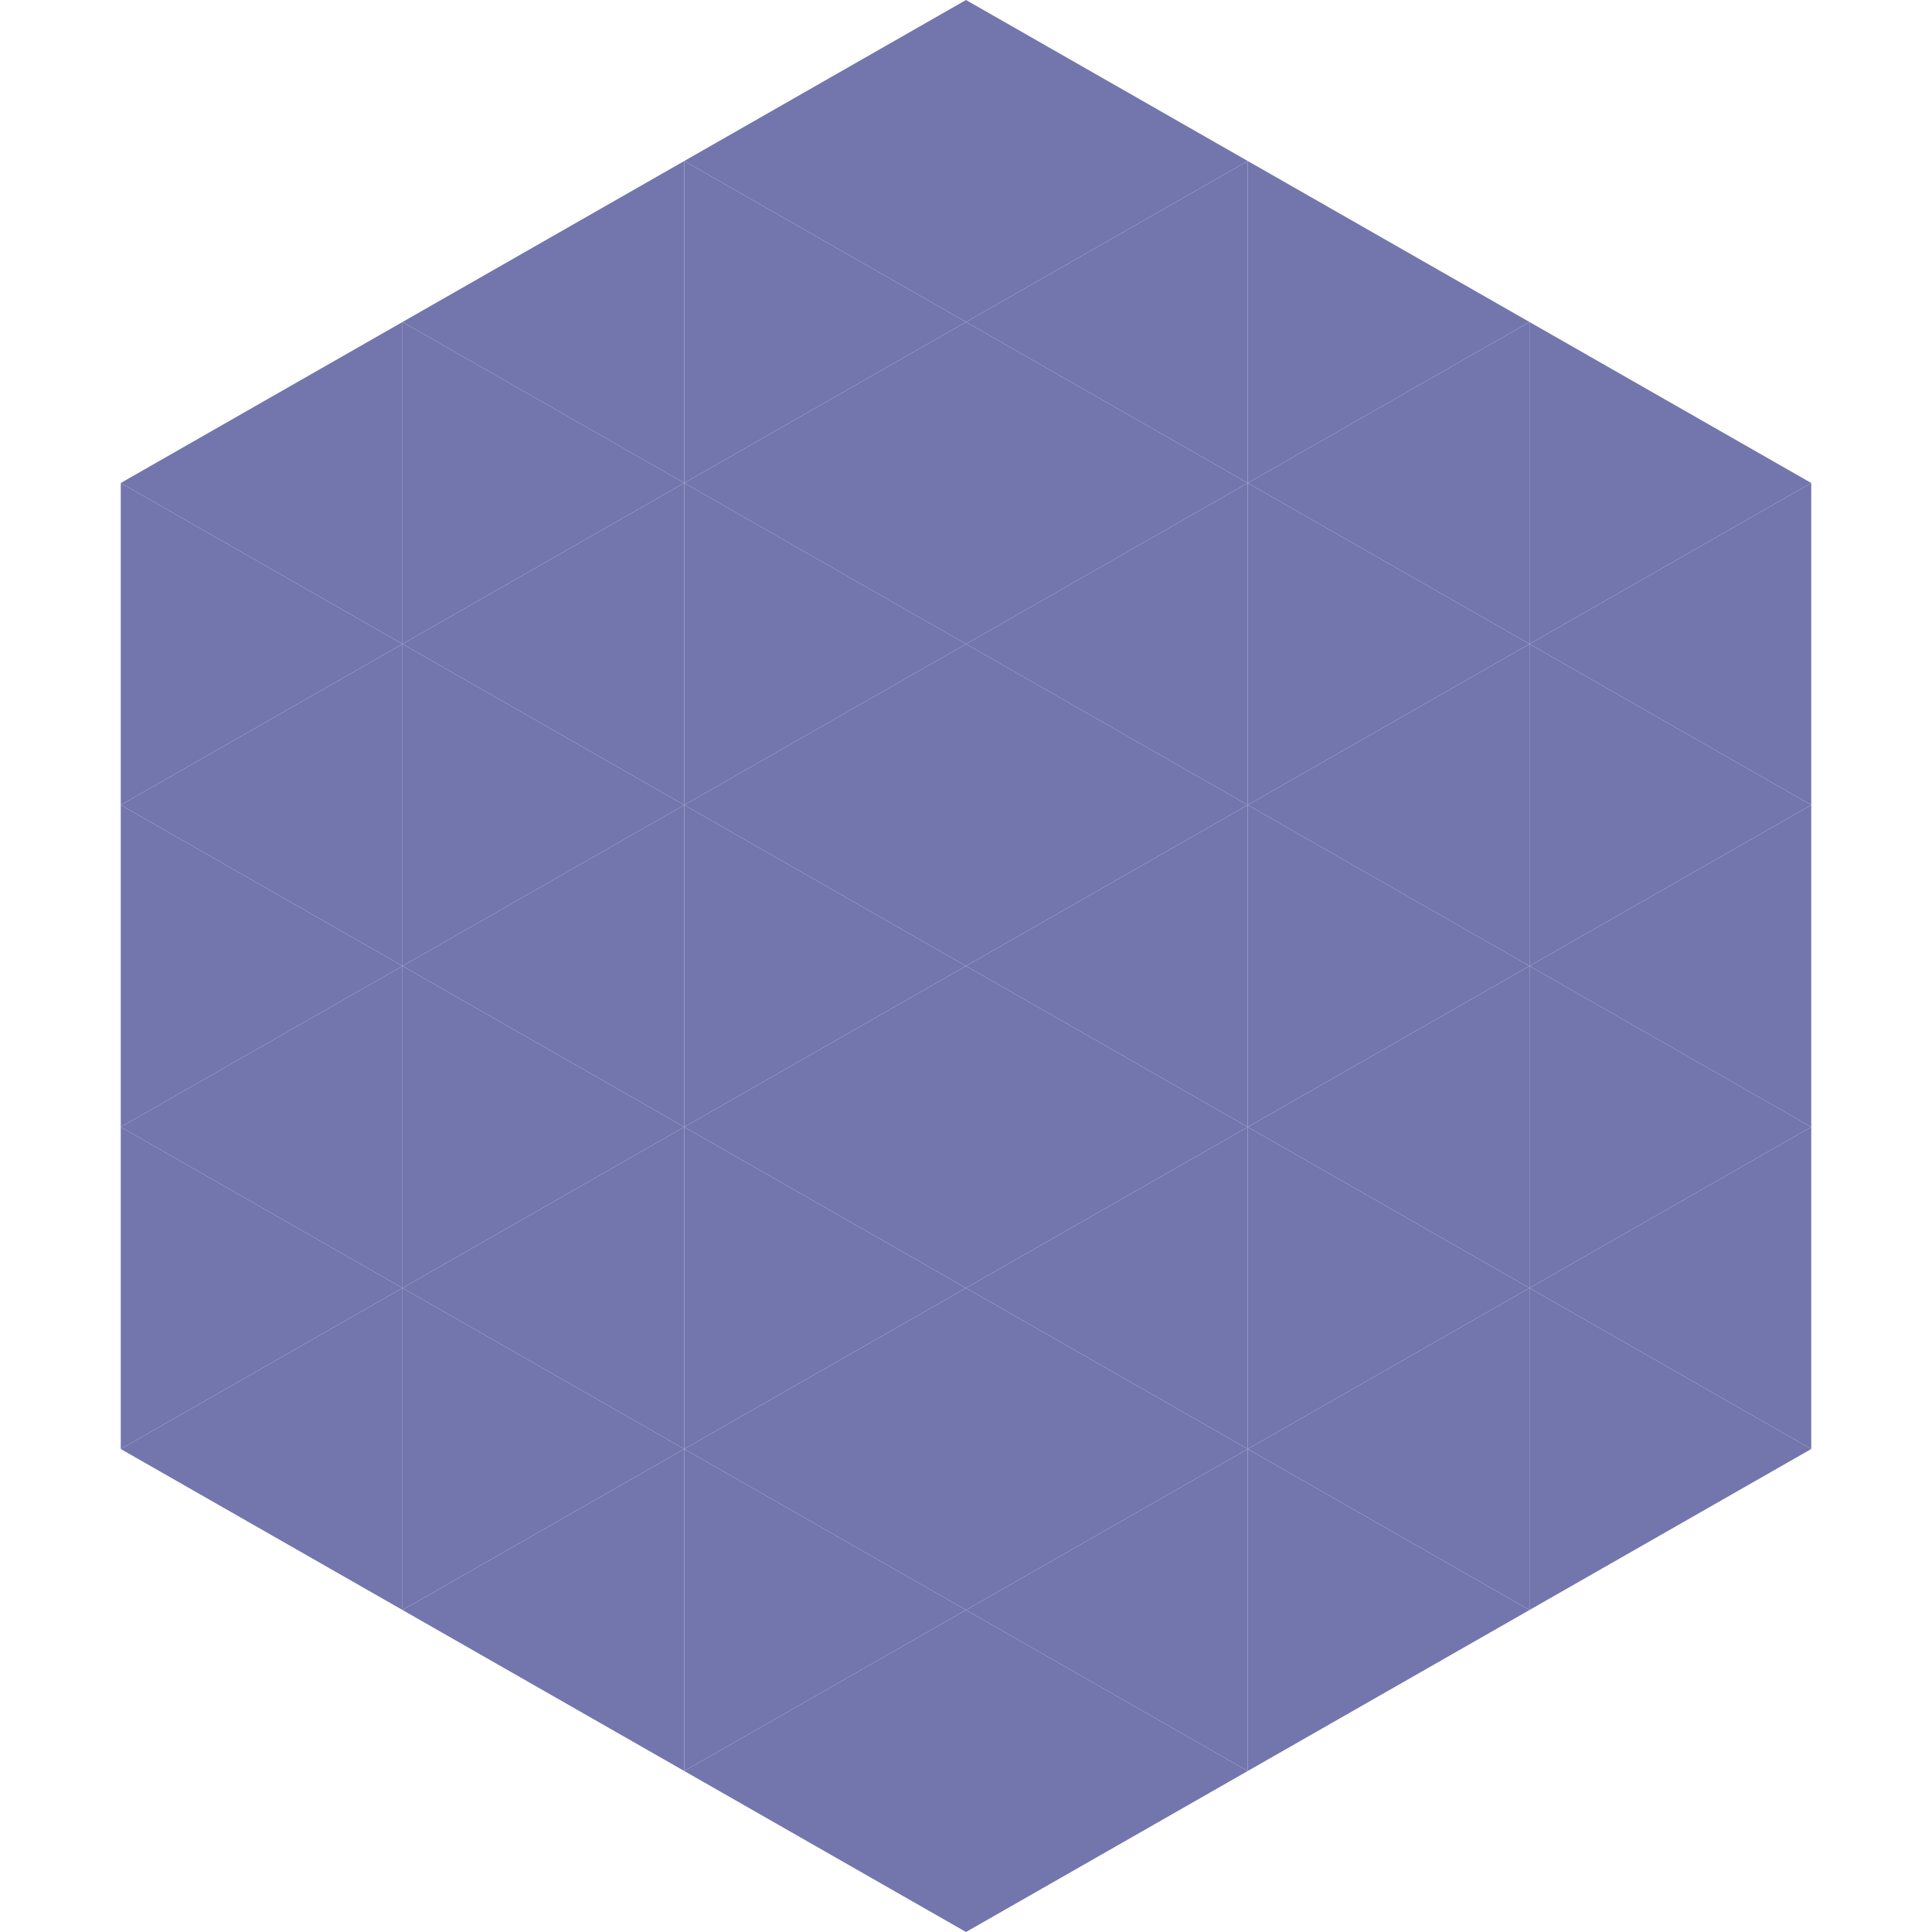
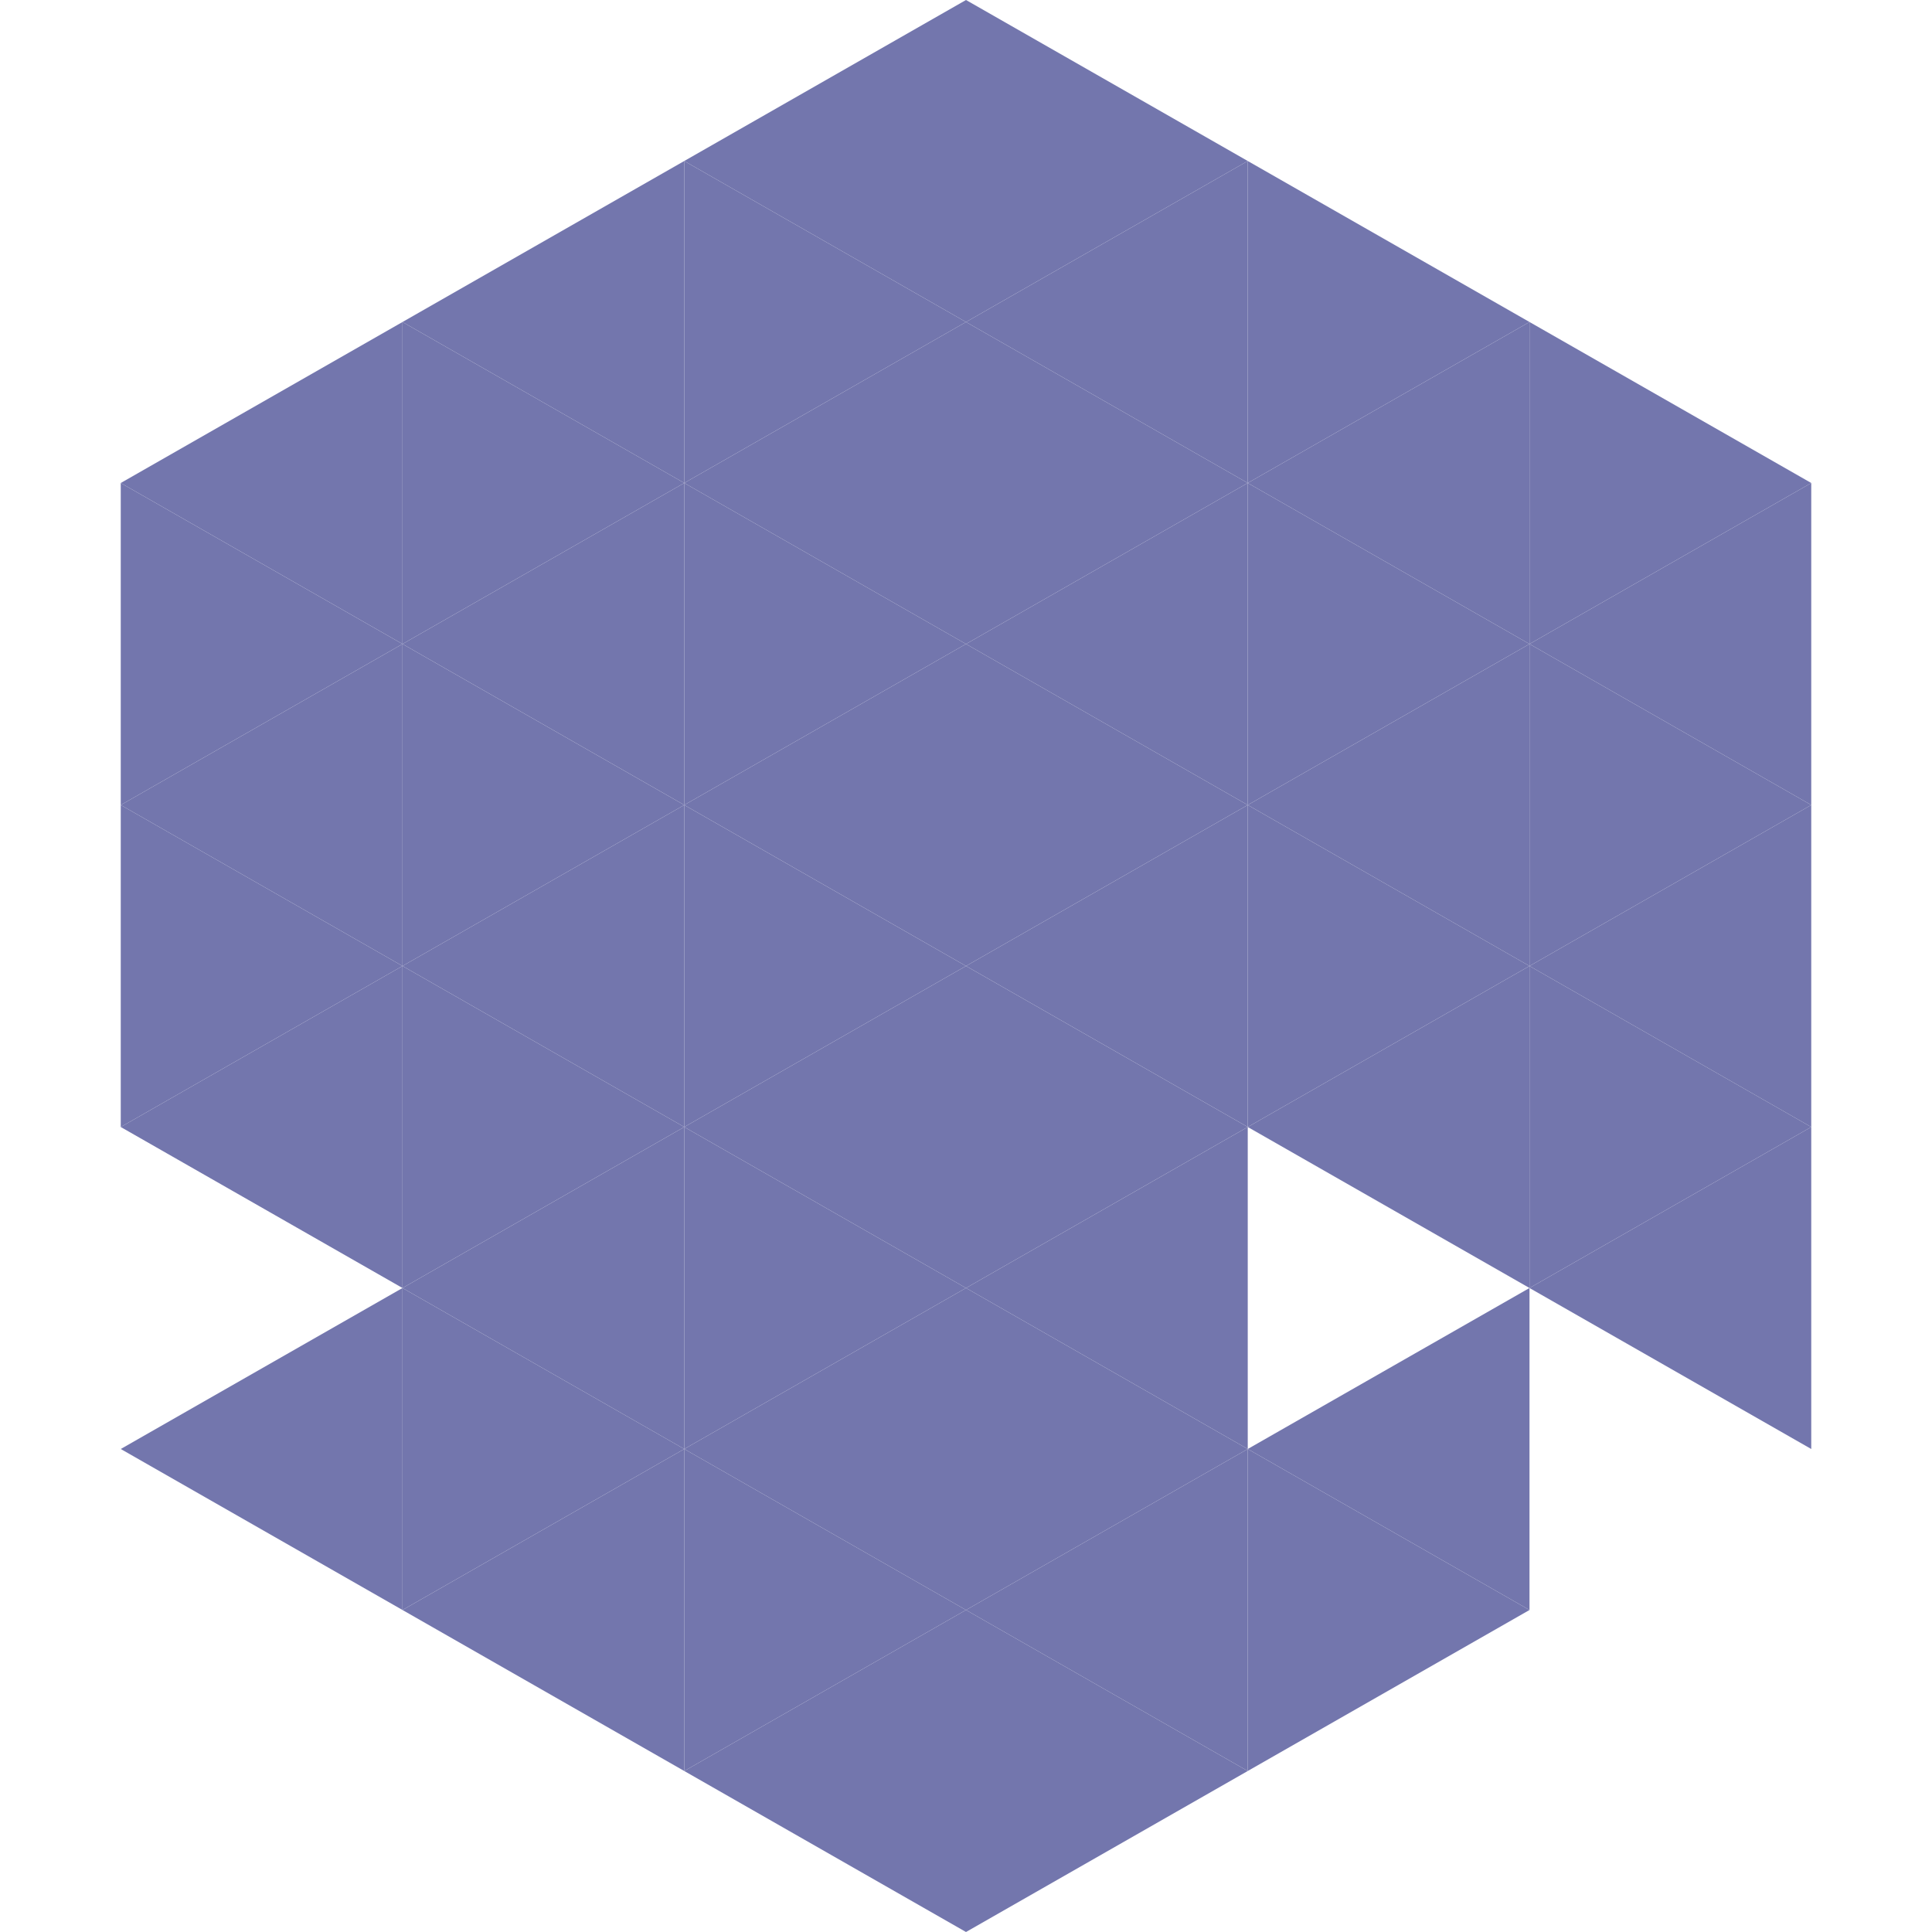
<svg xmlns="http://www.w3.org/2000/svg" width="240" height="240">
  <polygon points="50,40 15,60 50,80" style="fill:rgb(115,118,173)" />
  <polygon points="190,40 225,60 190,80" style="fill:rgb(115,118,173)" />
  <polygon points="15,60 50,80 15,100" style="fill:rgb(115,118,173)" />
  <polygon points="225,60 190,80 225,100" style="fill:rgb(115,118,173)" />
  <polygon points="50,80 15,100 50,120" style="fill:rgb(115,118,173)" />
  <polygon points="190,80 225,100 190,120" style="fill:rgb(115,118,173)" />
  <polygon points="15,100 50,120 15,140" style="fill:rgb(115,118,173)" />
  <polygon points="225,100 190,120 225,140" style="fill:rgb(115,118,173)" />
  <polygon points="50,120 15,140 50,160" style="fill:rgb(115,118,173)" />
  <polygon points="190,120 225,140 190,160" style="fill:rgb(115,118,173)" />
-   <polygon points="15,140 50,160 15,180" style="fill:rgb(115,118,173)" />
  <polygon points="225,140 190,160 225,180" style="fill:rgb(115,118,173)" />
  <polygon points="50,160 15,180 50,200" style="fill:rgb(115,118,173)" />
-   <polygon points="190,160 225,180 190,200" style="fill:rgb(115,118,173)" />
  <polygon points="15,180 50,200 15,220" style="fill:rgb(255,255,255); fill-opacity:0" />
  <polygon points="225,180 190,200 225,220" style="fill:rgb(255,255,255); fill-opacity:0" />
  <polygon points="50,0 85,20 50,40" style="fill:rgb(255,255,255); fill-opacity:0" />
  <polygon points="190,0 155,20 190,40" style="fill:rgb(255,255,255); fill-opacity:0" />
  <polygon points="85,20 50,40 85,60" style="fill:rgb(115,118,173)" />
  <polygon points="155,20 190,40 155,60" style="fill:rgb(115,118,173)" />
  <polygon points="50,40 85,60 50,80" style="fill:rgb(115,118,173)" />
  <polygon points="190,40 155,60 190,80" style="fill:rgb(115,118,173)" />
  <polygon points="85,60 50,80 85,100" style="fill:rgb(115,118,173)" />
  <polygon points="155,60 190,80 155,100" style="fill:rgb(115,118,173)" />
  <polygon points="50,80 85,100 50,120" style="fill:rgb(115,118,173)" />
  <polygon points="190,80 155,100 190,120" style="fill:rgb(115,118,173)" />
  <polygon points="85,100 50,120 85,140" style="fill:rgb(115,118,173)" />
  <polygon points="155,100 190,120 155,140" style="fill:rgb(115,118,173)" />
  <polygon points="50,120 85,140 50,160" style="fill:rgb(115,118,173)" />
  <polygon points="190,120 155,140 190,160" style="fill:rgb(115,118,173)" />
  <polygon points="85,140 50,160 85,180" style="fill:rgb(115,118,173)" />
-   <polygon points="155,140 190,160 155,180" style="fill:rgb(115,118,173)" />
  <polygon points="50,160 85,180 50,200" style="fill:rgb(115,118,173)" />
  <polygon points="190,160 155,180 190,200" style="fill:rgb(115,118,173)" />
  <polygon points="85,180 50,200 85,220" style="fill:rgb(115,118,173)" />
  <polygon points="155,180 190,200 155,220" style="fill:rgb(115,118,173)" />
  <polygon points="120,0 85,20 120,40" style="fill:rgb(115,118,173)" />
  <polygon points="120,0 155,20 120,40" style="fill:rgb(115,118,173)" />
  <polygon points="85,20 120,40 85,60" style="fill:rgb(115,118,173)" />
  <polygon points="155,20 120,40 155,60" style="fill:rgb(115,118,173)" />
  <polygon points="120,40 85,60 120,80" style="fill:rgb(115,118,173)" />
  <polygon points="120,40 155,60 120,80" style="fill:rgb(115,118,173)" />
  <polygon points="85,60 120,80 85,100" style="fill:rgb(115,118,173)" />
  <polygon points="155,60 120,80 155,100" style="fill:rgb(115,118,173)" />
  <polygon points="120,80 85,100 120,120" style="fill:rgb(115,118,173)" />
  <polygon points="120,80 155,100 120,120" style="fill:rgb(115,118,173)" />
  <polygon points="85,100 120,120 85,140" style="fill:rgb(115,118,173)" />
  <polygon points="155,100 120,120 155,140" style="fill:rgb(115,118,173)" />
  <polygon points="120,120 85,140 120,160" style="fill:rgb(115,118,173)" />
  <polygon points="120,120 155,140 120,160" style="fill:rgb(115,118,173)" />
  <polygon points="85,140 120,160 85,180" style="fill:rgb(115,118,173)" />
  <polygon points="155,140 120,160 155,180" style="fill:rgb(115,118,173)" />
  <polygon points="120,160 85,180 120,200" style="fill:rgb(115,118,173)" />
  <polygon points="120,160 155,180 120,200" style="fill:rgb(115,118,173)" />
  <polygon points="85,180 120,200 85,220" style="fill:rgb(115,118,173)" />
  <polygon points="155,180 120,200 155,220" style="fill:rgb(115,118,173)" />
  <polygon points="120,200 85,220 120,240" style="fill:rgb(115,118,173)" />
  <polygon points="120,200 155,220 120,240" style="fill:rgb(115,118,173)" />
  <polygon points="85,220 120,240 85,260" style="fill:rgb(255,255,255); fill-opacity:0" />
  <polygon points="155,220 120,240 155,260" style="fill:rgb(255,255,255); fill-opacity:0" />
</svg>